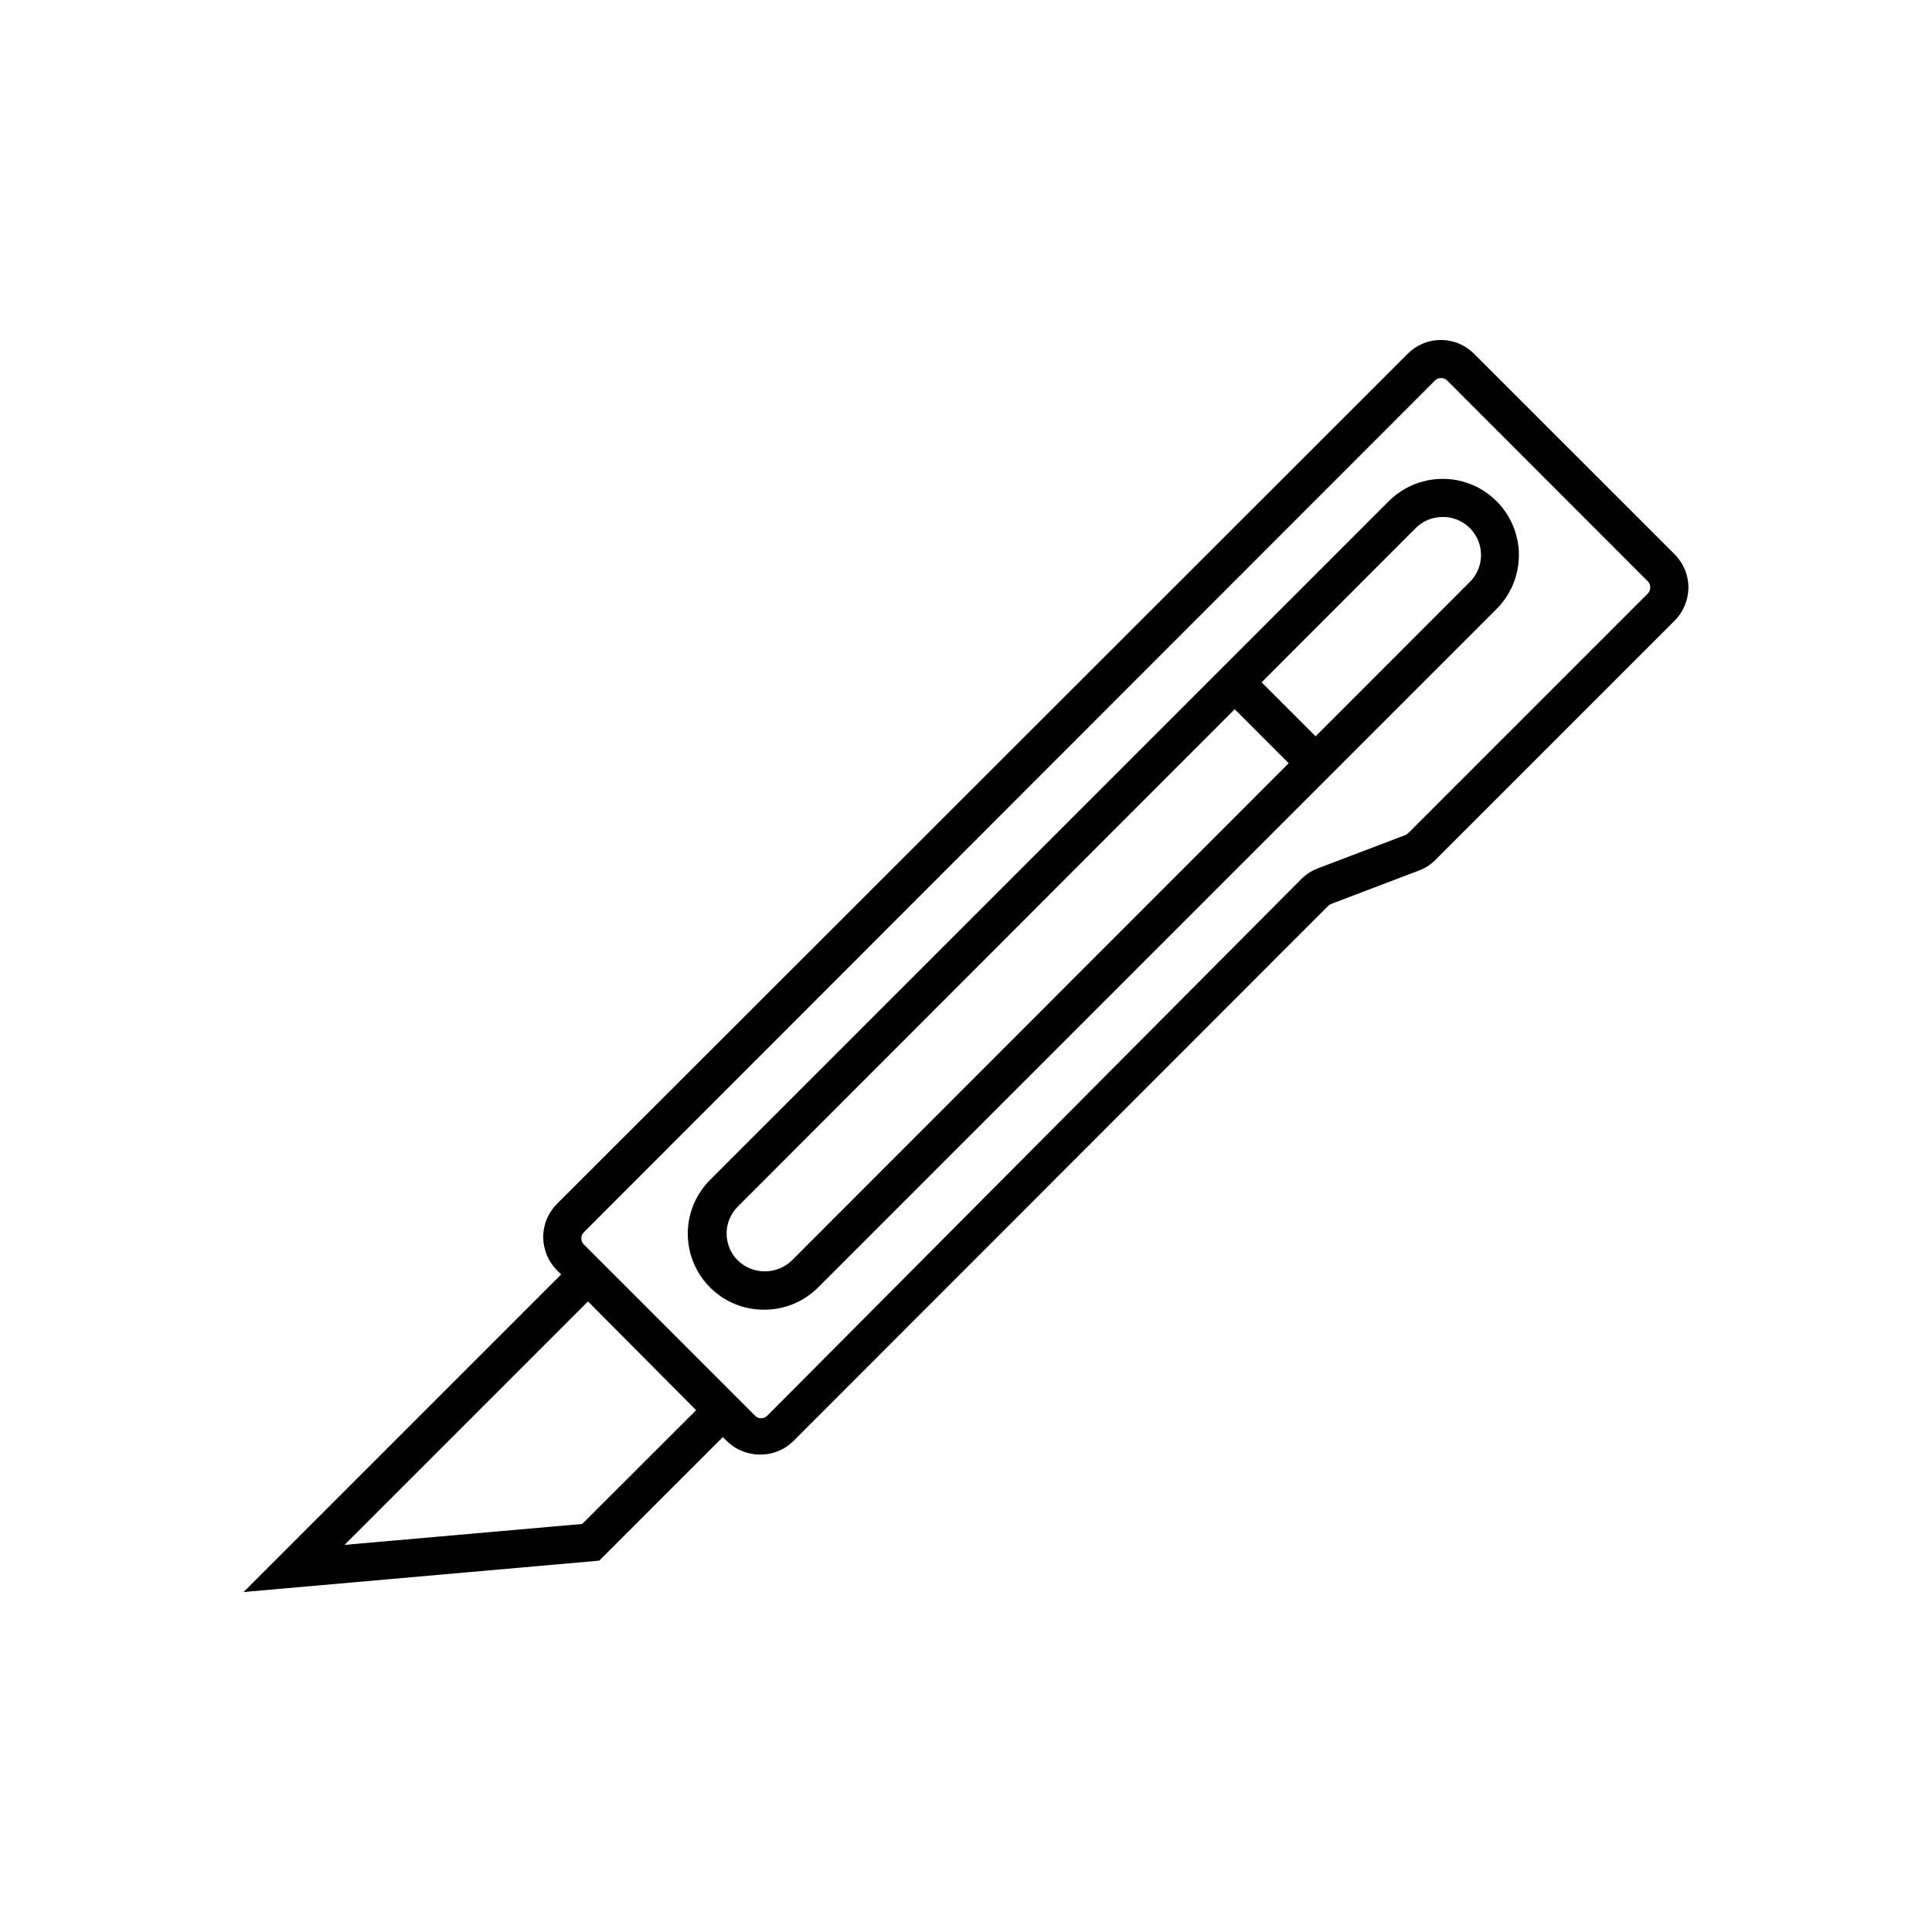
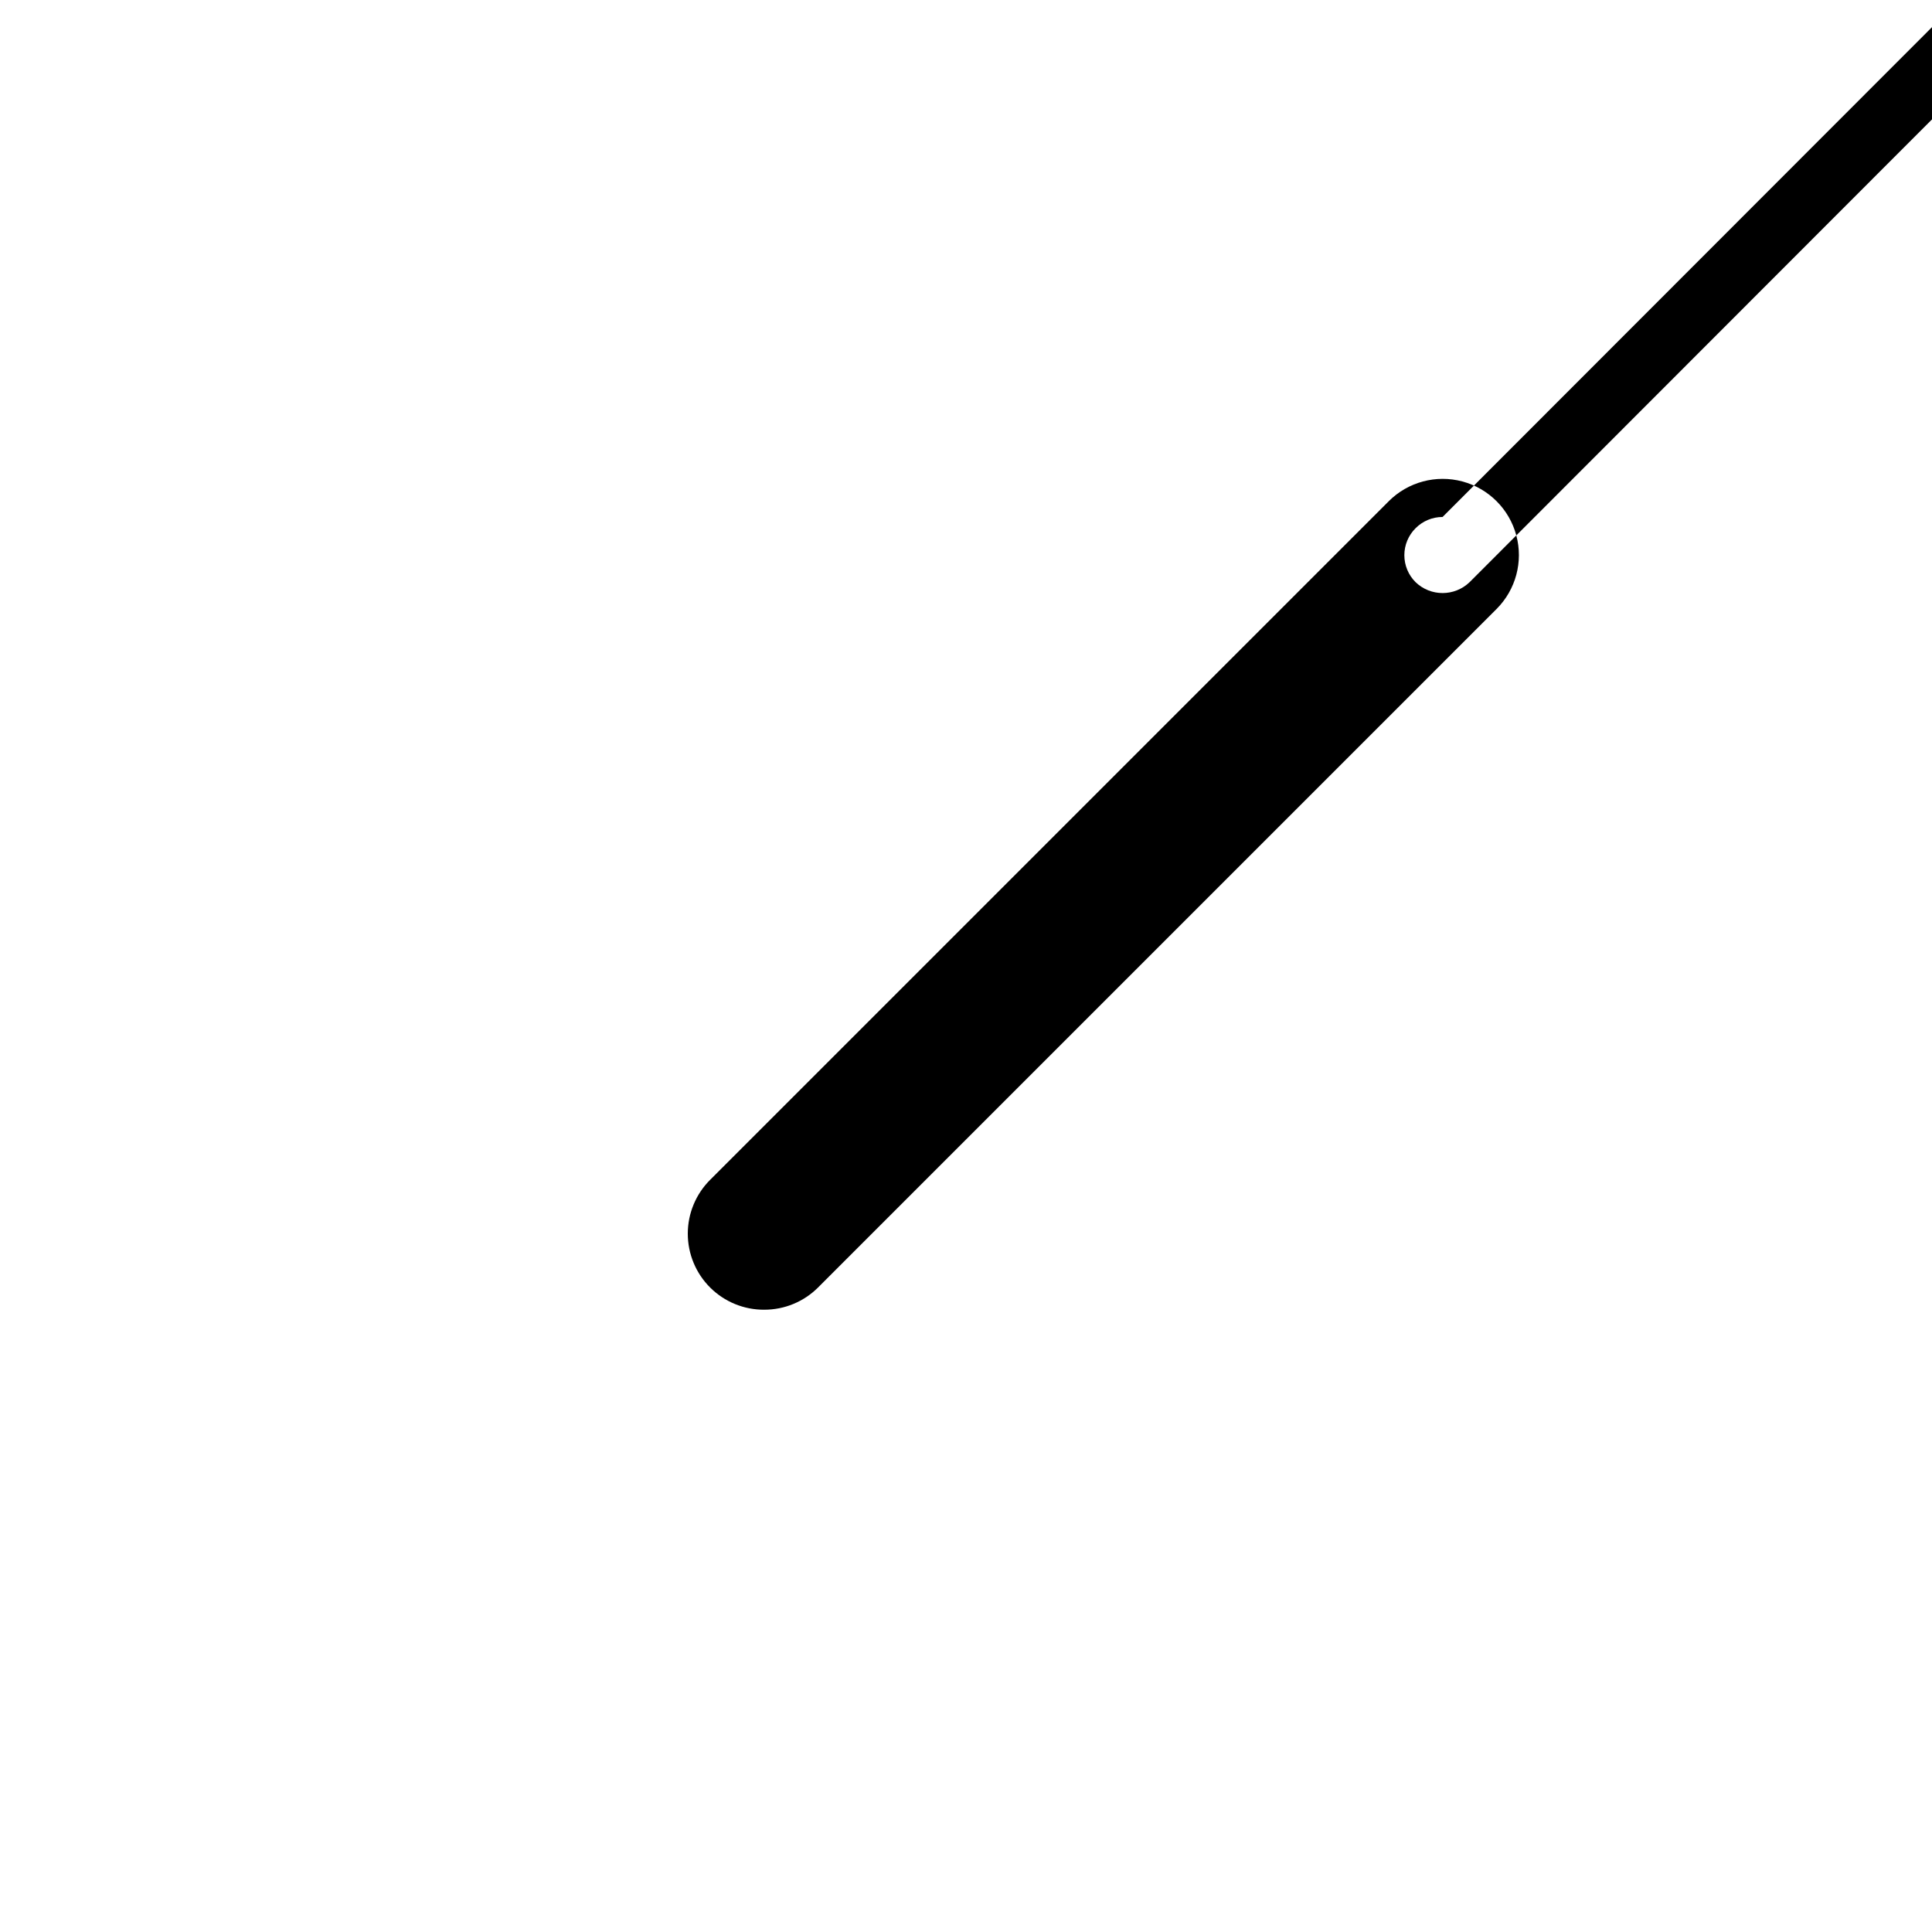
<svg xmlns="http://www.w3.org/2000/svg" fill="#000000" width="800px" height="800px" version="1.1" viewBox="144 144 512 512">
  <g>
-     <path d="m208.55 565.9 87.664-87.664 7.102 7.156-68.012 68.016 62.977-5.543 33.805-33.754 7.102 7.102-36.375 36.375z" />
-     <path d="m345.44 529.48c-3.273 0.012-6.418-1.254-8.77-3.527l-45.09-45.344v0.004c-2.309-2.336-3.613-5.484-3.625-8.77-0.008-3.285 1.297-6.441 3.625-8.766l225.5-225.35c2.328-2.328 5.481-3.633 8.77-3.633 3.285 0 6.441 1.305 8.766 3.633l53.203 53.199c2.328 2.324 3.633 5.481 3.625 8.77-0.016 3.281-1.316 6.43-3.625 8.766l-63.43 63.43c-1.238 1.25-2.734 2.215-4.383 2.82l-23.176 8.816c-0.305 0.109-0.578 0.281-0.809 0.504l-141.82 141.92c-2.34 2.293-5.492 3.562-8.766 3.527zm180.51-285.3c-0.617-0.016-1.215 0.223-1.66 0.652l-225.55 225.71c-0.906 0.906-0.906 2.371 0 3.273l45.344 45.344h-0.004c0.422 0.445 1.004 0.699 1.613 0.707 0.625-0.008 1.223-0.262 1.664-0.707l141.52-142.22c1.258-1.227 2.746-2.188 4.383-2.824l23.176-8.816c0.309-0.117 0.582-0.309 0.805-0.555l63.43-63.43c0.902-0.902 0.902-2.367 0-3.273l-53.152-53.203c-0.418-0.406-0.977-0.641-1.562-0.652z" />
-     <path d="m346.54 491.09c-5.367 0.031-10.523-2.078-14.328-5.863-3.809-3.789-5.945-8.938-5.941-14.305 0.004-5.367 2.152-10.512 5.961-14.293l179.81-179.81c5.102-5.102 12.539-7.094 19.512-5.227 6.969 1.867 12.414 7.312 14.281 14.281 1.867 6.973-0.125 14.41-5.227 19.512l-179.81 179.81c-3.781 3.781-8.91 5.898-14.258 5.894zm179.76-210.09 0.004 0.004c-2.688-0.004-5.262 1.066-7.156 2.973l-179.61 179.76c-1.91 1.891-2.981 4.469-2.981 7.152 0 2.688 1.07 5.266 2.981 7.156 3.996 3.84 10.309 3.84 14.305 0l179.61-179.76c2.945-2.879 3.84-7.258 2.266-11.062-1.574-3.801-5.305-6.266-9.418-6.219z" />
+     <path d="m346.54 491.09c-5.367 0.031-10.523-2.078-14.328-5.863-3.809-3.789-5.945-8.938-5.941-14.305 0.004-5.367 2.152-10.512 5.961-14.293l179.81-179.81c5.102-5.102 12.539-7.094 19.512-5.227 6.969 1.867 12.414 7.312 14.281 14.281 1.867 6.973-0.125 14.41-5.227 19.512l-179.81 179.81c-3.781 3.781-8.91 5.898-14.258 5.894zm179.76-210.09 0.004 0.004c-2.688-0.004-5.262 1.066-7.156 2.973c-1.91 1.891-2.981 4.469-2.981 7.152 0 2.688 1.07 5.266 2.981 7.156 3.996 3.84 10.309 3.84 14.305 0l179.61-179.76c2.945-2.879 3.84-7.258 2.266-11.062-1.574-3.801-5.305-6.266-9.418-6.219z" />
    <path d="m467.62 328.36 7.125-7.125 21.445 21.445-7.125 7.125z" />
  </g>
</svg>